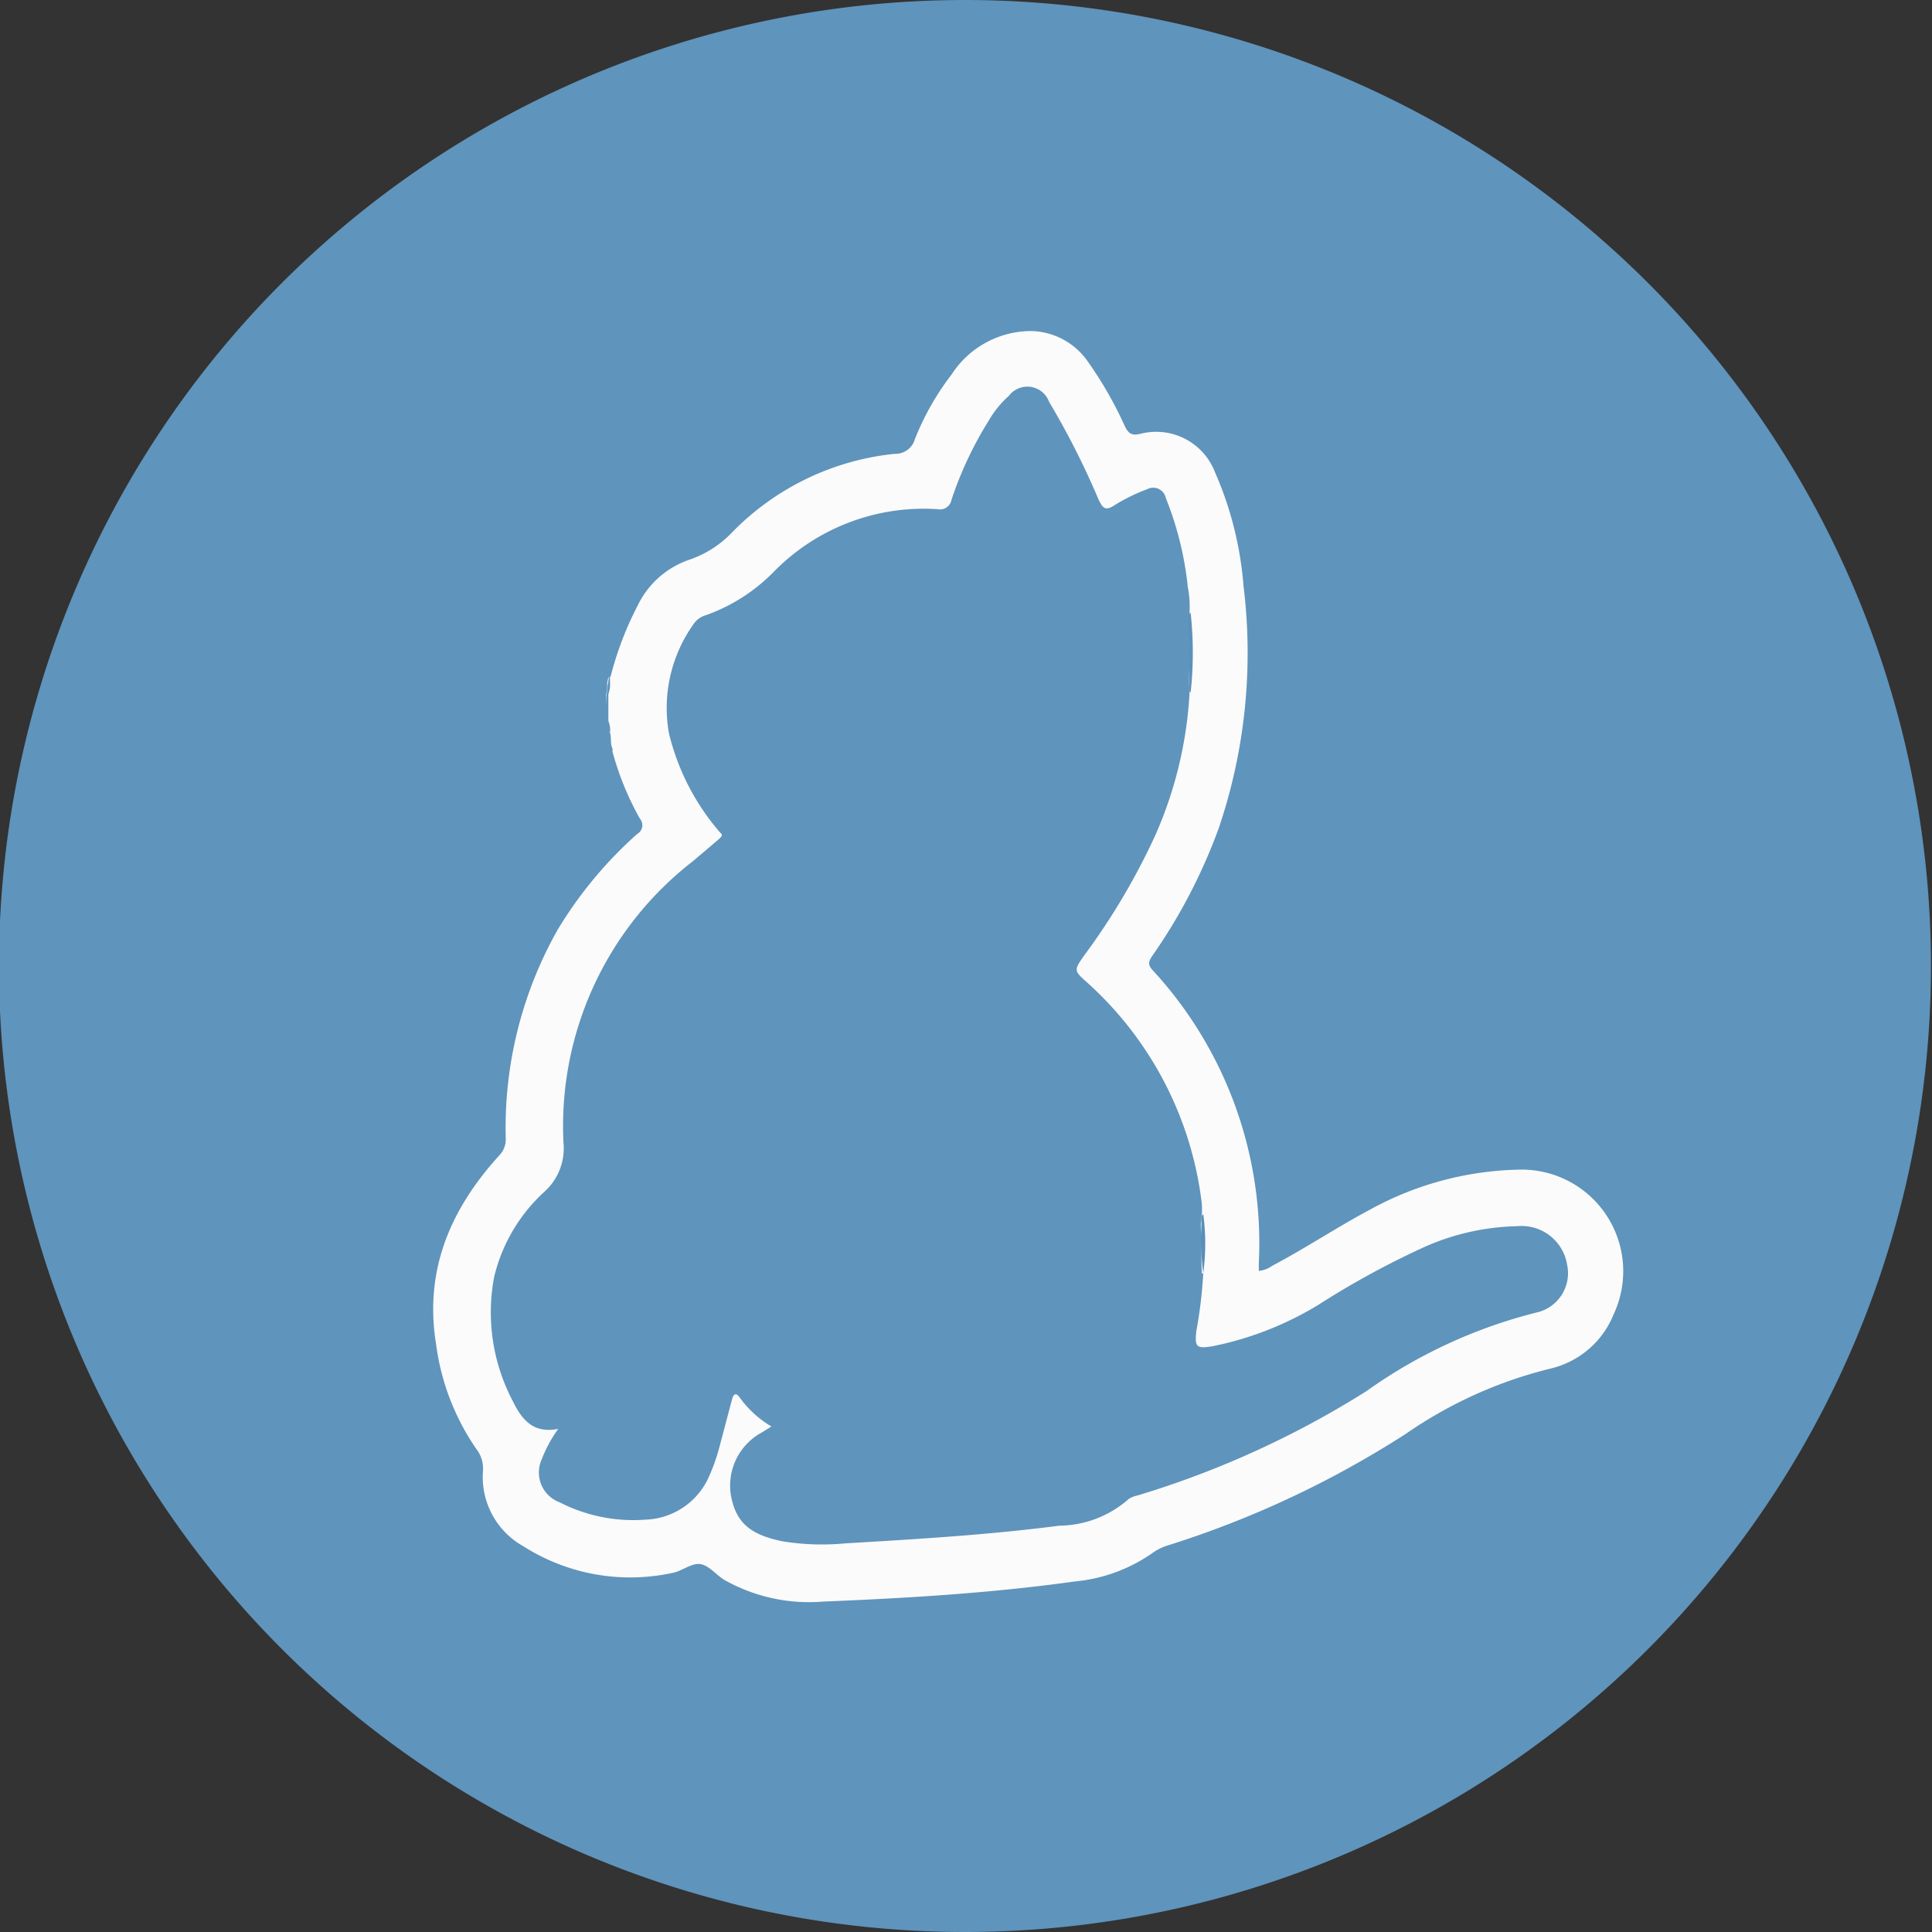
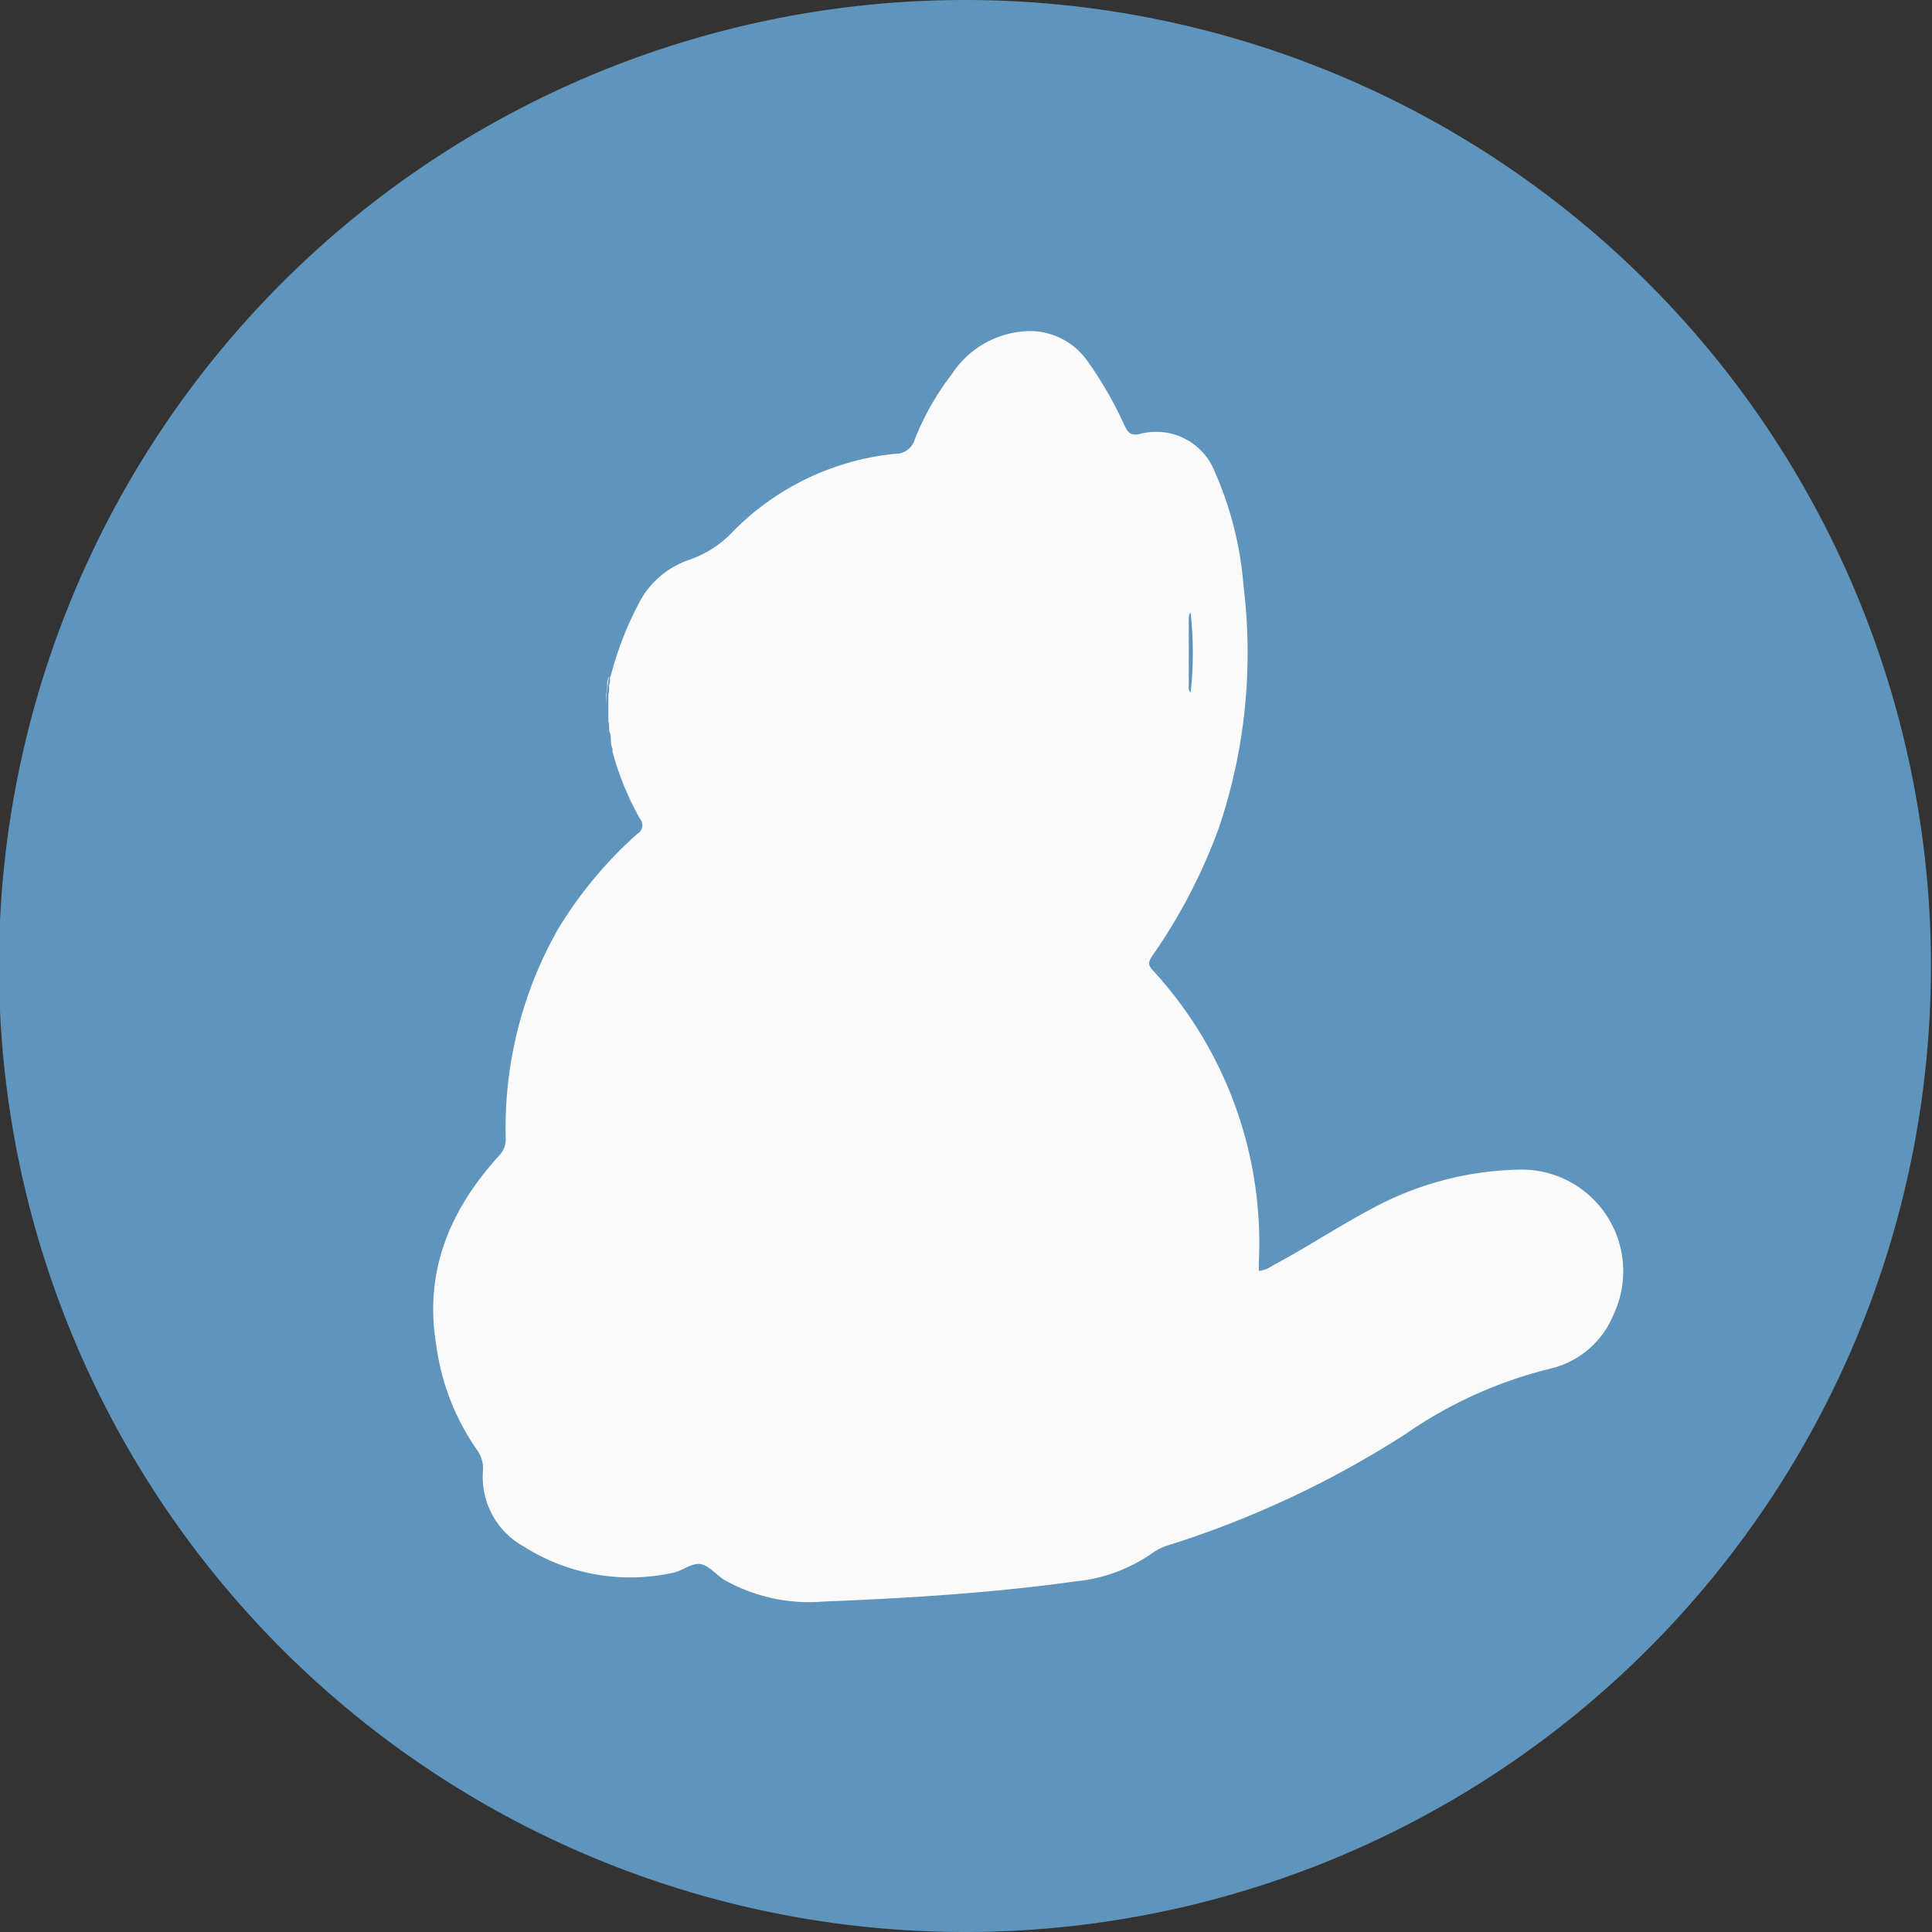
<svg xmlns="http://www.w3.org/2000/svg" viewBox="0 0 96 96.01">
  <rect x="0" y="0" width="96" height="96.01" fill="#333333" stroke="none" />
  <g id="Camada_2" data-name="Camada 2">
    <g id="Camada_1-2" data-name="Camada 1">
      <g>
        <path d="M48,0a48,48,0,1,1-48,50.23A48,48,0,0,1,48,0Z" style="fill: #5f94bc" />
        <path d="M30.34,33.62a16.48,16.48,0,0,1,1.34-3.52,4.44,4.44,0,0,1,2.55-2.28,5.29,5.29,0,0,0,2.17-1.39,13.16,13.16,0,0,1,8.06-3.88,1,1,0,0,0,1-.73,13.33,13.33,0,0,1,1.83-3.22,4.71,4.71,0,0,1,4-2.15A3.52,3.52,0,0,1,54,17.89a19.17,19.17,0,0,1,1.88,3.26c.18.37.32.51.77.41a3.13,3.13,0,0,1,3.72,1.9,17.39,17.39,0,0,1,1.42,5.66,27.13,27.13,0,0,1-1.22,12,27.45,27.45,0,0,1-3.33,6.4c-.16.24-.21.4,0,.65a20,20,0,0,1,5.31,14.58v.4a1.36,1.36,0,0,0,.66-.25C64.91,62,66.4,61,68.05,60.12a16,16,0,0,1,7.37-2,5.05,5.05,0,0,1,4.76,7.19A4.49,4.49,0,0,1,77.06,68a21.65,21.65,0,0,0-7.18,3.23A48.94,48.94,0,0,1,58,76.8a2.62,2.62,0,0,0-.78.4,8,8,0,0,1-3.8,1.38c-4.15.58-8.31.83-12.49,1A8.58,8.58,0,0,1,36,78.51c-.41-.25-.77-.72-1.19-.79s-.87.31-1.32.42A9.89,9.89,0,0,1,26,76.83a3.94,3.94,0,0,1-2-3.76A1.59,1.59,0,0,0,23.67,72a11.86,11.86,0,0,1-2-5.2c-.6-3.68.71-6.72,3.14-9.39a1.14,1.14,0,0,0,.32-.84,20,20,0,0,1,2.59-10.39,20.64,20.64,0,0,1,3.94-4.74.5.5,0,0,0,.13-.77,14.58,14.58,0,0,1-1.39-3.45c-.29-.21-.1-.53-.22-.79a3.05,3.05,0,0,0-.06-.6V34.5a2.32,2.32,0,0,0,.05-.59c.05-.09,0-.22.13-.29Z" style="fill: #fbfbfb" />
        <path d="M30.31,36.4c.08.26,0,.55.13.81,0,0,0,.24-.1.09a2.56,2.56,0,0,1-.2-.9,10.22,10.22,0,0,1,.17-3,2,2,0,0,0,0,.24l0,.27c-.09.18,0,.39-.08.57v1.37c.07.18,0,.39.07.57Z" style="fill: #5e94bd" />
-         <path d="M59.79,63.26a22.62,22.62,0,0,1-.34,2.85c-.1.83,0,.92.82.78a16.3,16.3,0,0,0,5.25-2.06,42.3,42.3,0,0,1,5.33-2.9,11.92,11.92,0,0,1,4.53-1,2.29,2.29,0,0,1,2.49,1.92,2,2,0,0,1-1.53,2.37,25.07,25.07,0,0,0-8.45,3.91,46.54,46.54,0,0,1-11.37,5.18,1.21,1.21,0,0,0-.43.17,5.29,5.29,0,0,1-3.45,1.33c-3.54.46-7.1.67-10.66.88a12.21,12.21,0,0,1-3.08-.1c-1.64-.33-2.33-.94-2.58-2.28a3,3,0,0,1,1.55-3.14l.46-.29a5.19,5.19,0,0,1-1.59-1.46c-.2-.27-.31-.1-.37.13l-.6,2.27a9.58,9.58,0,0,1-.51,1.48,3.58,3.58,0,0,1-3.19,2.21,8,8,0,0,1-4.26-.86,1.58,1.58,0,0,1-.89-2.14A6.55,6.55,0,0,1,27.74,71c-1.26.25-1.82-.48-2.26-1.38a9.46,9.46,0,0,1-.93-6.15,8.36,8.36,0,0,1,2.53-4.28A2.89,2.89,0,0,0,28,56.8a16.64,16.64,0,0,1,6.42-14c.39-.33.78-.66,1.18-1s.29-.29.08-.55a11.75,11.75,0,0,1-2.44-4.81A7.18,7.18,0,0,1,34.47,31a1.11,1.11,0,0,1,.63-.44,8.9,8.9,0,0,0,3.36-2.16,10.43,10.43,0,0,1,8.12-3.1.58.58,0,0,0,.7-.47,18.33,18.33,0,0,1,1.85-3.93,4.93,4.93,0,0,1,1-1.23,1.15,1.15,0,0,1,2,.3,39.53,39.53,0,0,1,2.46,4.86c.2.42.34.57.78.28A9,9,0,0,1,57,24.31a.64.64,0,0,1,.93.44,16.29,16.29,0,0,1,1.09,4.41,5.27,5.27,0,0,1,.09,1.25c0,.91,0,1.83,0,2.75a4,4,0,0,0,0,1.24,20.2,20.2,0,0,1-1.72,7.14,33.54,33.54,0,0,1-3.52,5.94c-.52.74-.51.75.16,1.35a17.55,17.55,0,0,1,5.69,11,4.64,4.64,0,0,1,0,.53,3.28,3.28,0,0,0,0,1.17,17.22,17.22,0,0,0,0,1.76Z" style="fill: #5f94bc" />
        <path d="M59.16,34.41c-.12-.11-.09-.26-.09-.39v-3.2c0-.14,0-.28.09-.39a18.26,18.26,0,0,1,0,4Z" style="fill: #5b91bb" />
-         <path d="M59.79,63.26a12.46,12.46,0,0,1-.09-2.44c0-.16-.06-.35.09-.49A11.06,11.06,0,0,1,59.79,63.26Z" style="fill: #588fb9" />
-         <path d="M30.23,34.46c0-.19-.09-.4.08-.57A1.24,1.24,0,0,1,30.23,34.46Zm.08,1.94c-.16-.17-.08-.38-.08-.57A1.12,1.12,0,0,1,30.31,36.4Z" style="fill: #5f94bc" />
      </g>
    </g>
  </g>
</svg>